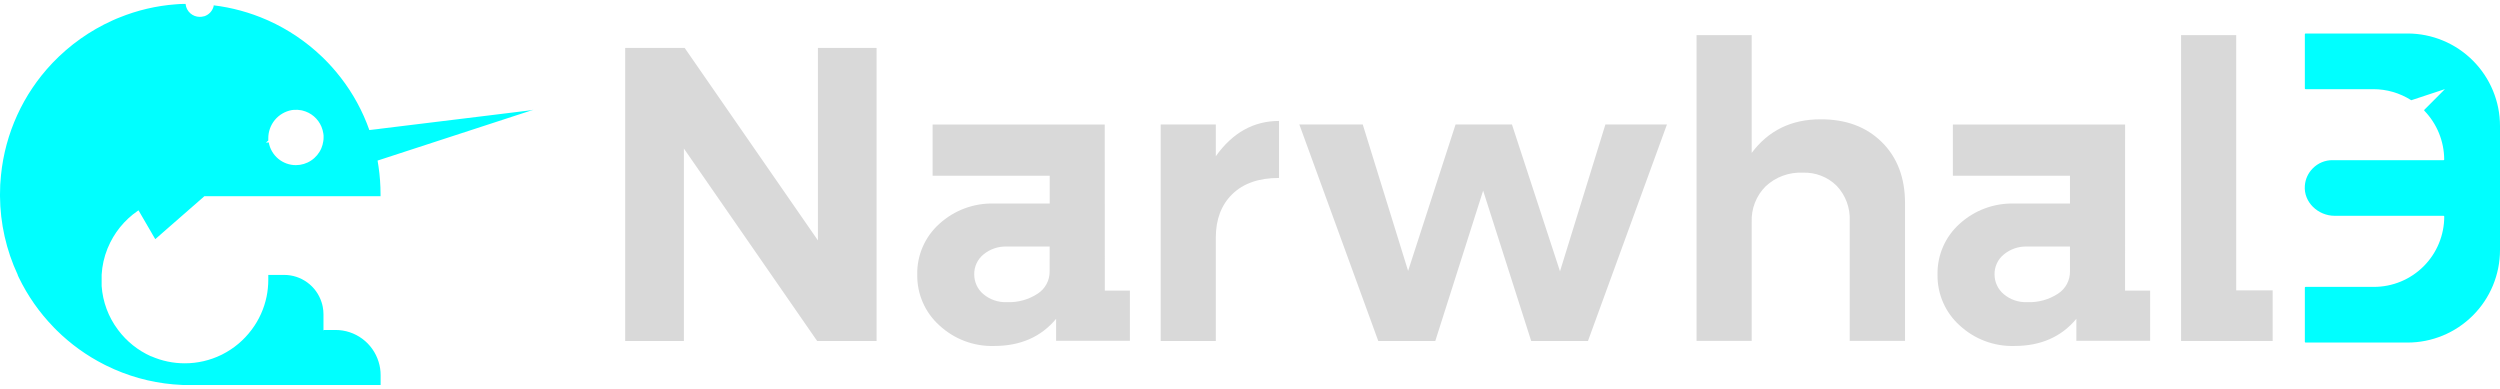
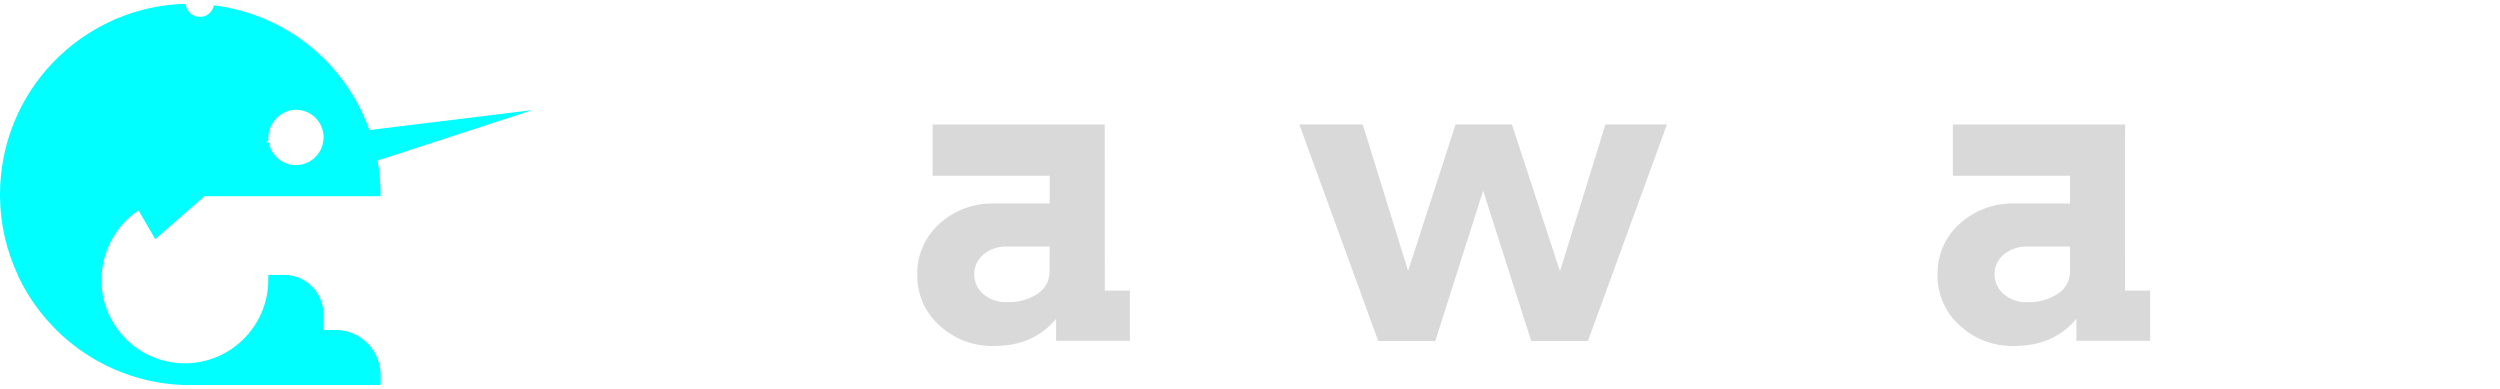
<svg xmlns="http://www.w3.org/2000/svg" width="180" height="28" viewBox="0 0 180 28" fill="none">
  <path d="M38.197 7.943L35.009 8.335L27.399 9.266L27.253 9.287L26.593 9.364C26.111 7.998 25.413 6.72 24.525 5.577C24.511 5.557 24.496 5.537 24.479 5.52C24.116 5.053 23.721 4.611 23.298 4.196L23.161 4.065C22.04 2.994 20.747 2.123 19.335 1.486L19.212 1.432C17.994 0.898 16.705 0.544 15.385 0.384C15.387 0.401 15.387 0.418 15.385 0.435C15.345 0.609 15.258 0.77 15.136 0.9C15.014 1.03 14.859 1.126 14.688 1.177H14.662C14.569 1.204 14.473 1.216 14.376 1.214C14.128 1.213 13.888 1.122 13.702 0.957C13.516 0.792 13.397 0.565 13.366 0.318C13.365 0.305 13.365 0.293 13.366 0.281H13.258C13.049 0.281 12.846 0.295 12.643 0.312C11.252 0.417 9.886 0.738 8.594 1.263C8.519 1.289 8.448 1.32 8.373 1.352L8.087 1.478C6.477 2.206 5.021 3.236 3.798 4.514L3.744 4.572C1.665 6.77 0.373 9.597 0.072 12.609C0.022 13.07 -0.002 13.533 0 13.996V14.13C0.015 16.085 0.45 18.014 1.276 19.785V19.805C1.296 19.857 1.321 19.902 1.341 19.951L1.359 19.988C1.993 21.297 2.832 22.496 3.844 23.54L3.895 23.595L4.035 23.735L4.067 23.769C5.08 24.772 6.244 25.61 7.515 26.253C7.564 26.279 7.616 26.307 7.67 26.33C9.173 27.071 10.8 27.526 12.469 27.674C12.7 27.694 12.935 27.708 13.169 27.72H27.405V27.015C27.407 26.688 27.357 26.362 27.259 26.049C27.055 25.387 26.645 24.806 26.088 24.394C25.531 23.981 24.857 23.759 24.165 23.758H23.327L23.29 23.795V22.629C23.29 22.449 23.273 22.268 23.238 22.091C23.217 21.978 23.188 21.867 23.152 21.759C22.969 21.188 22.61 20.69 22.126 20.337C21.643 19.984 21.06 19.794 20.461 19.794H19.317V20.14C19.317 20.548 19.276 20.955 19.195 21.355C19.018 22.213 18.655 23.022 18.131 23.724L18.105 23.758C17.55 24.498 16.831 25.1 16.006 25.517L15.937 25.551C15.118 25.951 14.218 26.159 13.306 26.158C12.476 26.159 11.654 25.988 10.893 25.654H10.873C9.938 25.236 9.125 24.586 8.511 23.767L8.485 23.732C7.803 22.821 7.398 21.732 7.318 20.596C7.318 20.561 7.318 20.53 7.318 20.498C7.318 20.384 7.318 20.266 7.318 20.149C7.318 20.031 7.318 19.917 7.318 19.802C7.317 19.796 7.317 19.789 7.318 19.782C7.355 19.138 7.496 18.504 7.736 17.906C7.742 17.888 7.75 17.871 7.759 17.854C8.202 16.775 8.949 15.849 9.909 15.187L9.972 15.144L10.944 16.814L10.964 16.852L11.142 17.155L11.182 17.218L11.979 16.519L12.057 16.451L14.545 14.277L14.565 14.262L14.713 14.127H27.399V13.993C27.4 13.322 27.351 12.652 27.253 11.988C27.233 11.845 27.21 11.701 27.185 11.561L27.253 11.538L27.399 11.492L35.009 9.011L38.415 7.9L38.197 7.943ZM19.14 10.275L19.195 10.226L19.217 10.206L19.317 10.12V9.971C19.312 9.485 19.479 9.012 19.789 8.637C20.099 8.263 20.532 8.011 21.01 7.926L21.139 7.912C21.325 7.895 21.511 7.905 21.694 7.94L21.783 7.96C22.085 8.033 22.366 8.177 22.602 8.379C22.839 8.581 23.024 8.836 23.144 9.123C23.21 9.281 23.256 9.447 23.281 9.616C23.291 9.664 23.297 9.713 23.298 9.762C23.301 9.805 23.301 9.848 23.298 9.891C23.3 9.987 23.292 10.083 23.275 10.177C23.251 10.348 23.205 10.514 23.138 10.673C22.985 11.033 22.729 11.34 22.403 11.556C22.078 11.773 21.696 11.889 21.305 11.89C20.839 11.891 20.387 11.727 20.029 11.427C19.672 11.128 19.431 10.712 19.349 10.252H19.315L19.223 10.266H19.192H19.129L19.14 10.275Z" fill="#00FFFF" />
-   <path d="M58.891 17.311L49.297 3.453H45.014V24.55H49.24V10.695L58.834 24.55H63.113V3.453H58.891V17.311Z" fill="#D9D9D9" />
  <path d="M79.541 8.965H67.148V12.653H75.579V14.655H71.579C70.124 14.611 68.709 15.135 67.633 16.116C67.12 16.574 66.712 17.139 66.437 17.771C66.162 18.402 66.027 19.086 66.042 19.775C66.031 20.462 66.167 21.144 66.442 21.774C66.716 22.404 67.123 22.967 67.633 23.426C68.703 24.42 70.12 24.953 71.579 24.91C73.47 24.91 74.957 24.258 76.039 22.955V24.538H81.353V20.925H79.547L79.541 8.965ZM75.573 19.544C75.577 19.861 75.5 20.174 75.35 20.453C75.201 20.733 74.982 20.97 74.716 21.142C74.056 21.576 73.276 21.79 72.487 21.754C71.876 21.779 71.277 21.576 70.808 21.182C70.598 21.008 70.43 20.789 70.316 20.542C70.201 20.294 70.143 20.025 70.145 19.752C70.14 19.479 70.197 19.209 70.312 18.961C70.427 18.713 70.596 18.495 70.808 18.323C71.279 17.933 71.876 17.73 72.487 17.751H75.576L75.573 19.544Z" fill="#D9D9D9" />
-   <path d="M87.538 11.249V8.962H83.57V24.55H87.538V17.116C87.538 15.793 87.936 14.745 88.733 13.971C89.529 13.197 90.648 12.811 92.09 12.813V8.708C90.259 8.709 88.742 9.557 87.538 11.249Z" fill="#D9D9D9" />
  <path d="M112.32 19.535L108.86 8.962H104.801L101.384 19.504L98.118 8.962H93.552L99.235 24.55H103.341L106.786 13.725L110.246 24.55H114.334L120.02 8.962H115.589L112.32 19.535Z" fill="#D9D9D9" />
-   <path d="M131.074 8.59C128.978 8.59 127.328 9.396 126.122 11.009V2.529H122.151V24.544H126.122V15.987C126.103 15.511 126.182 15.037 126.355 14.594C126.528 14.151 126.791 13.749 127.128 13.414C127.484 13.081 127.903 12.822 128.36 12.654C128.818 12.486 129.304 12.41 129.791 12.433C130.243 12.413 130.695 12.488 131.117 12.651C131.539 12.814 131.923 13.063 132.245 13.382C132.563 13.719 132.809 14.117 132.97 14.552C133.13 14.987 133.202 15.449 133.179 15.912V24.544H137.162V14.629C137.162 12.799 136.605 11.333 135.491 10.231C134.376 9.13 132.904 8.583 131.074 8.59Z" fill="#D9D9D9" />
  <path d="M153.007 8.965H140.607V12.653H149.039V14.655H145.039C143.583 14.61 142.167 15.134 141.09 16.116C140.578 16.575 140.17 17.14 139.896 17.771C139.622 18.403 139.487 19.087 139.502 19.775C139.491 20.462 139.627 21.143 139.901 21.773C140.175 22.403 140.58 22.966 141.09 23.426C142.161 24.42 143.579 24.953 145.039 24.91C146.928 24.91 148.415 24.258 149.498 22.954V24.538H154.81V20.925H153.004L153.007 8.965ZM149.039 19.544C149.042 19.861 148.965 20.174 148.815 20.453C148.665 20.732 148.447 20.969 148.181 21.142C147.52 21.576 146.74 21.79 145.95 21.754C145.339 21.78 144.741 21.576 144.273 21.182C144.063 21.008 143.895 20.789 143.78 20.542C143.665 20.295 143.606 20.025 143.607 19.752C143.603 19.479 143.66 19.209 143.776 18.961C143.891 18.713 144.061 18.495 144.273 18.323C144.743 17.933 145.34 17.73 145.95 17.751H149.039V19.544Z" fill="#D9D9D9" />
-   <path d="M161.007 2.529H157.038V24.55H163.632V20.907H161.007V2.529Z" fill="#D9D9D9" />
-   <path d="M173.346 2.412H166.001C165.987 2.412 165.974 2.417 165.964 2.427C165.955 2.437 165.949 2.45 165.949 2.463V6.369C165.949 6.383 165.955 6.396 165.964 6.405C165.974 6.415 165.987 6.42 166.001 6.42H170.875C171.839 6.419 172.783 6.693 173.597 7.209C173.603 7.213 173.61 7.215 173.617 7.215C173.624 7.215 173.631 7.213 173.637 7.209L176.037 6.415L174.554 7.904C174.55 7.909 174.546 7.914 174.543 7.92C174.54 7.926 174.539 7.932 174.539 7.939C174.539 7.945 174.54 7.951 174.543 7.957C174.546 7.963 174.55 7.969 174.554 7.973C175.463 8.914 175.974 10.169 175.983 11.478C175.983 11.485 175.982 11.492 175.98 11.499C175.977 11.505 175.974 11.511 175.969 11.516C175.964 11.521 175.958 11.525 175.952 11.528C175.945 11.531 175.939 11.532 175.932 11.532H167.949C167.684 11.529 167.42 11.58 167.175 11.681C166.929 11.782 166.707 11.932 166.521 12.121C166.186 12.454 165.983 12.897 165.949 13.368C165.852 14.56 166.903 15.538 168.098 15.538H175.934C175.948 15.538 175.961 15.543 175.971 15.553C175.98 15.563 175.986 15.576 175.986 15.589C175.986 16.255 175.855 16.914 175.6 17.529C175.346 18.144 174.972 18.703 174.502 19.173C174.032 19.643 173.473 20.017 172.859 20.271C172.244 20.526 171.585 20.656 170.92 20.656H166.001C165.987 20.656 165.974 20.661 165.964 20.671C165.955 20.681 165.949 20.694 165.949 20.707V24.613C165.949 24.627 165.955 24.64 165.964 24.649C165.974 24.659 165.987 24.664 166.001 24.664H173.334C174.209 24.665 175.075 24.494 175.883 24.159C176.692 23.825 177.426 23.335 178.045 22.716C178.664 22.098 179.155 21.364 179.491 20.555C179.826 19.747 179.999 18.881 180 18.006V9.076C180 7.31 179.299 5.616 178.051 4.366C176.804 3.116 175.111 2.413 173.346 2.412Z" fill="#00FFFF" />
</svg>